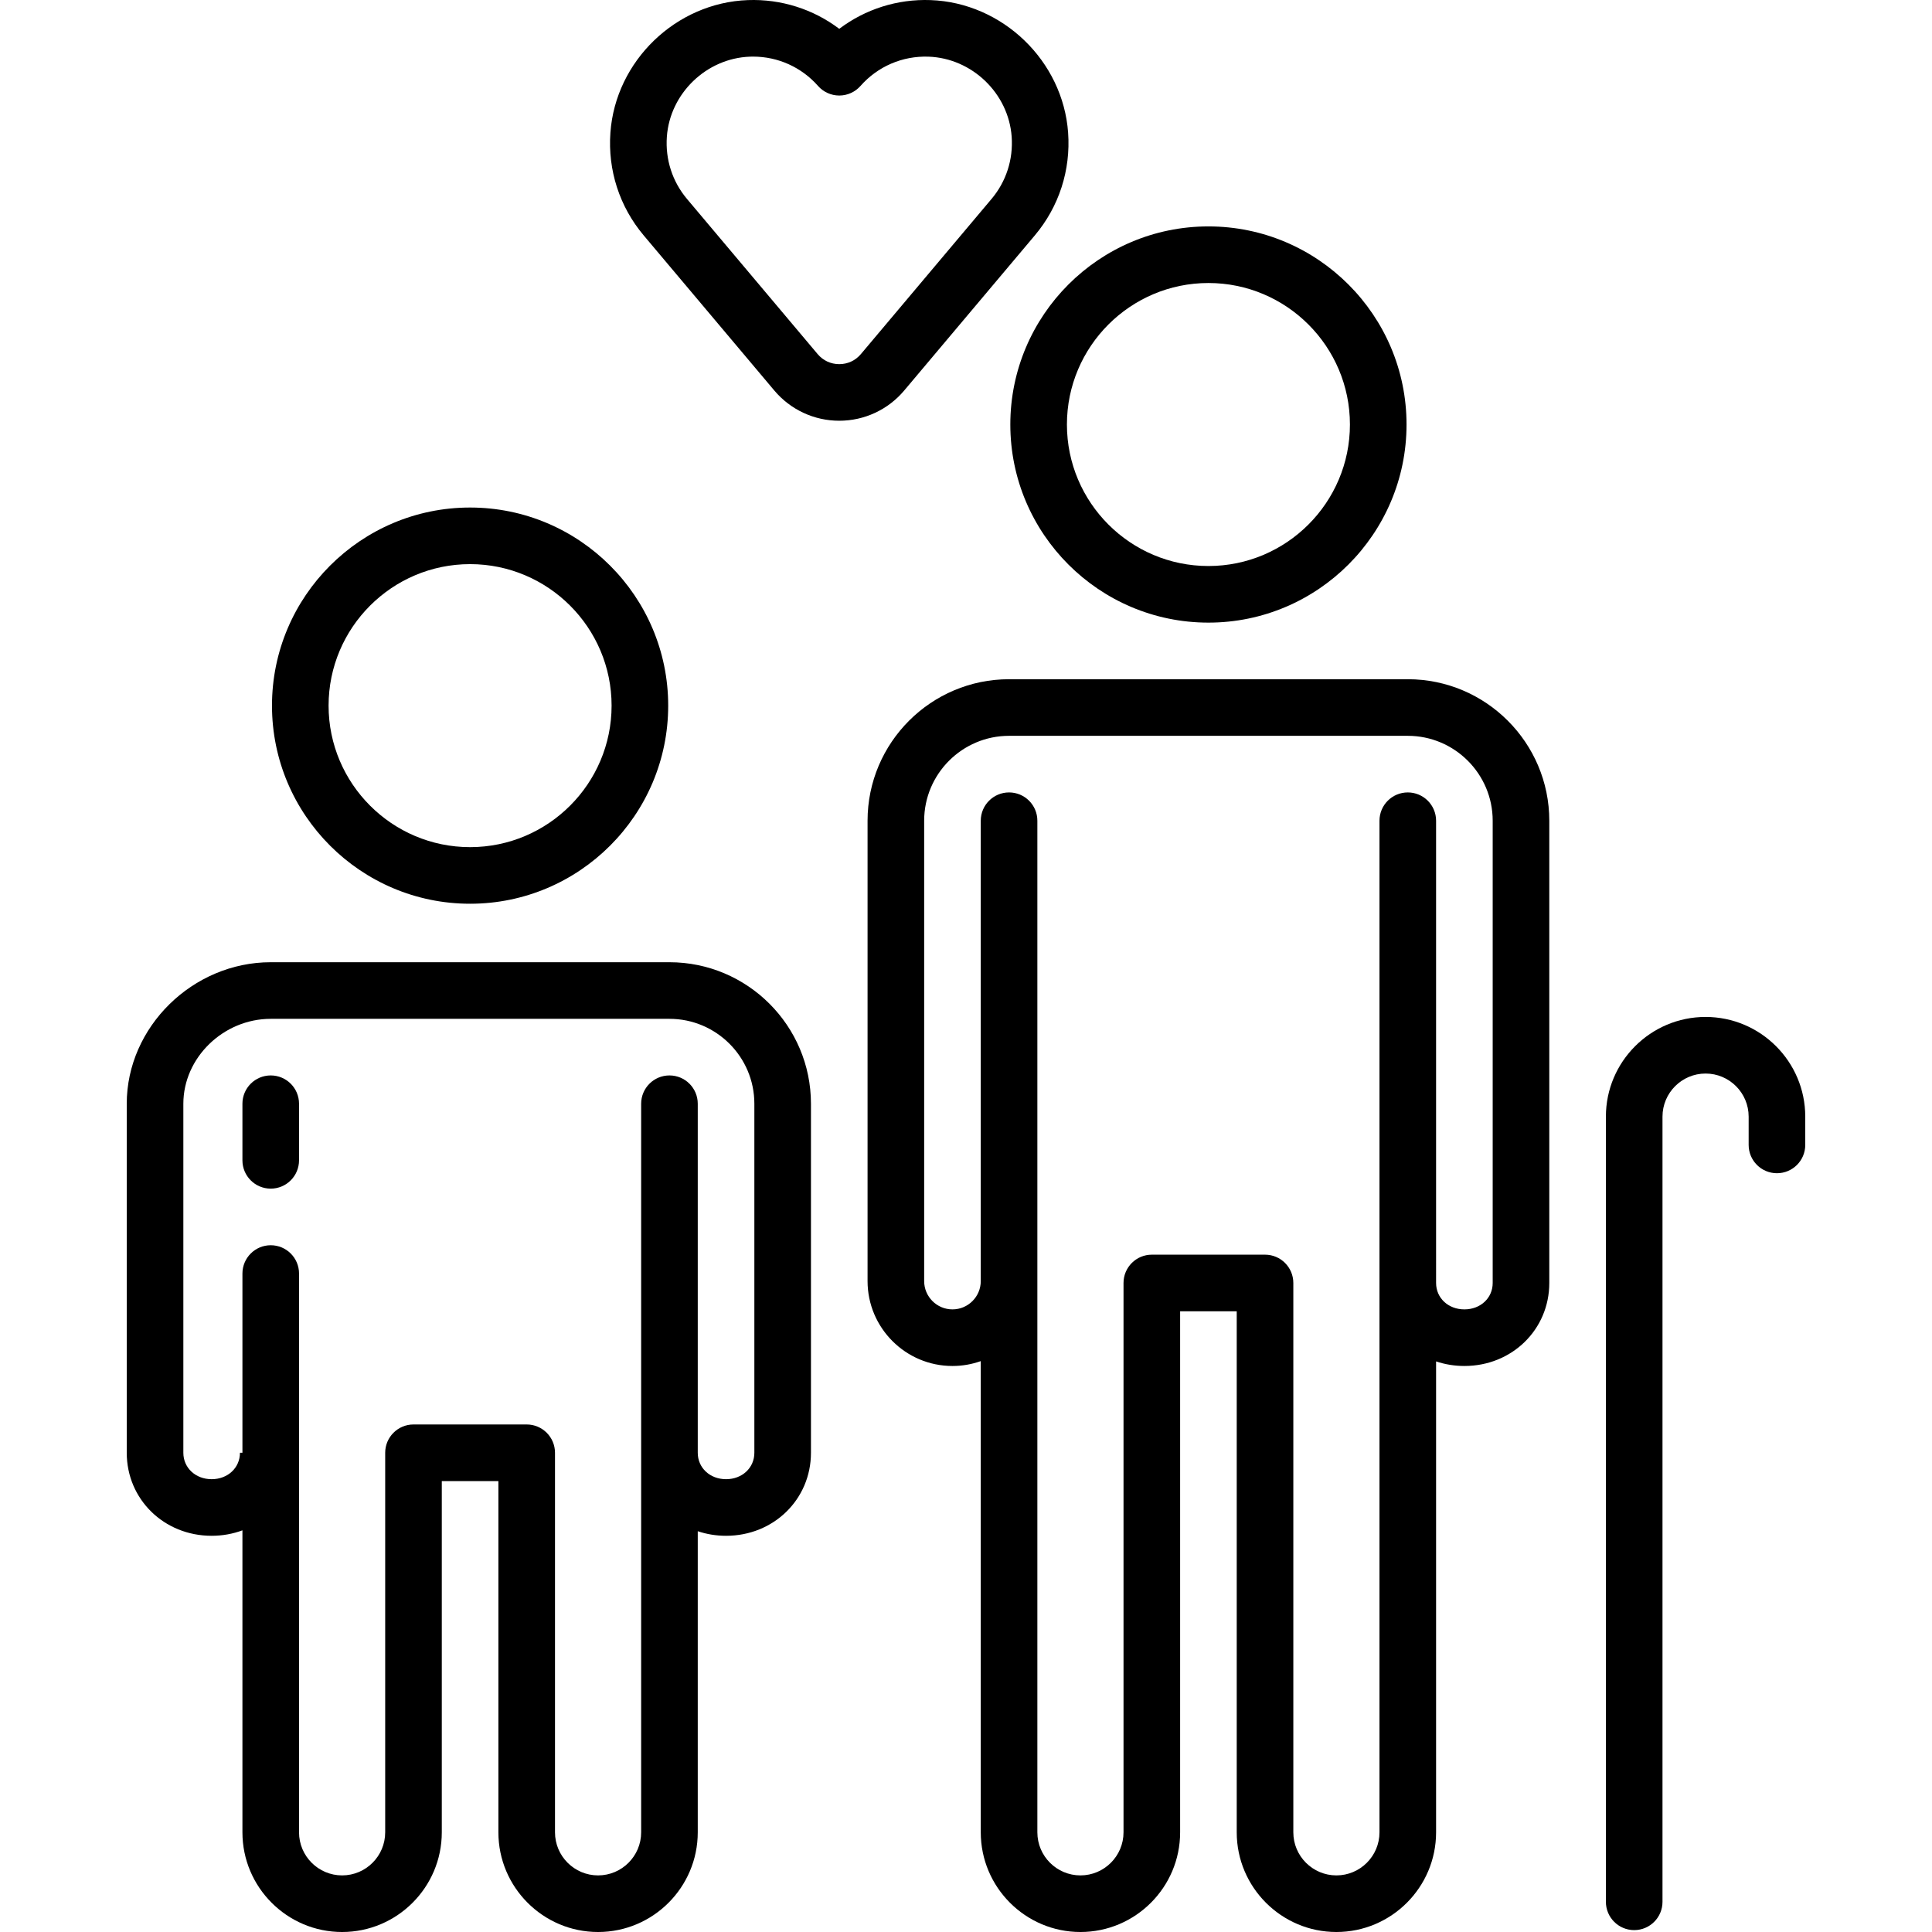
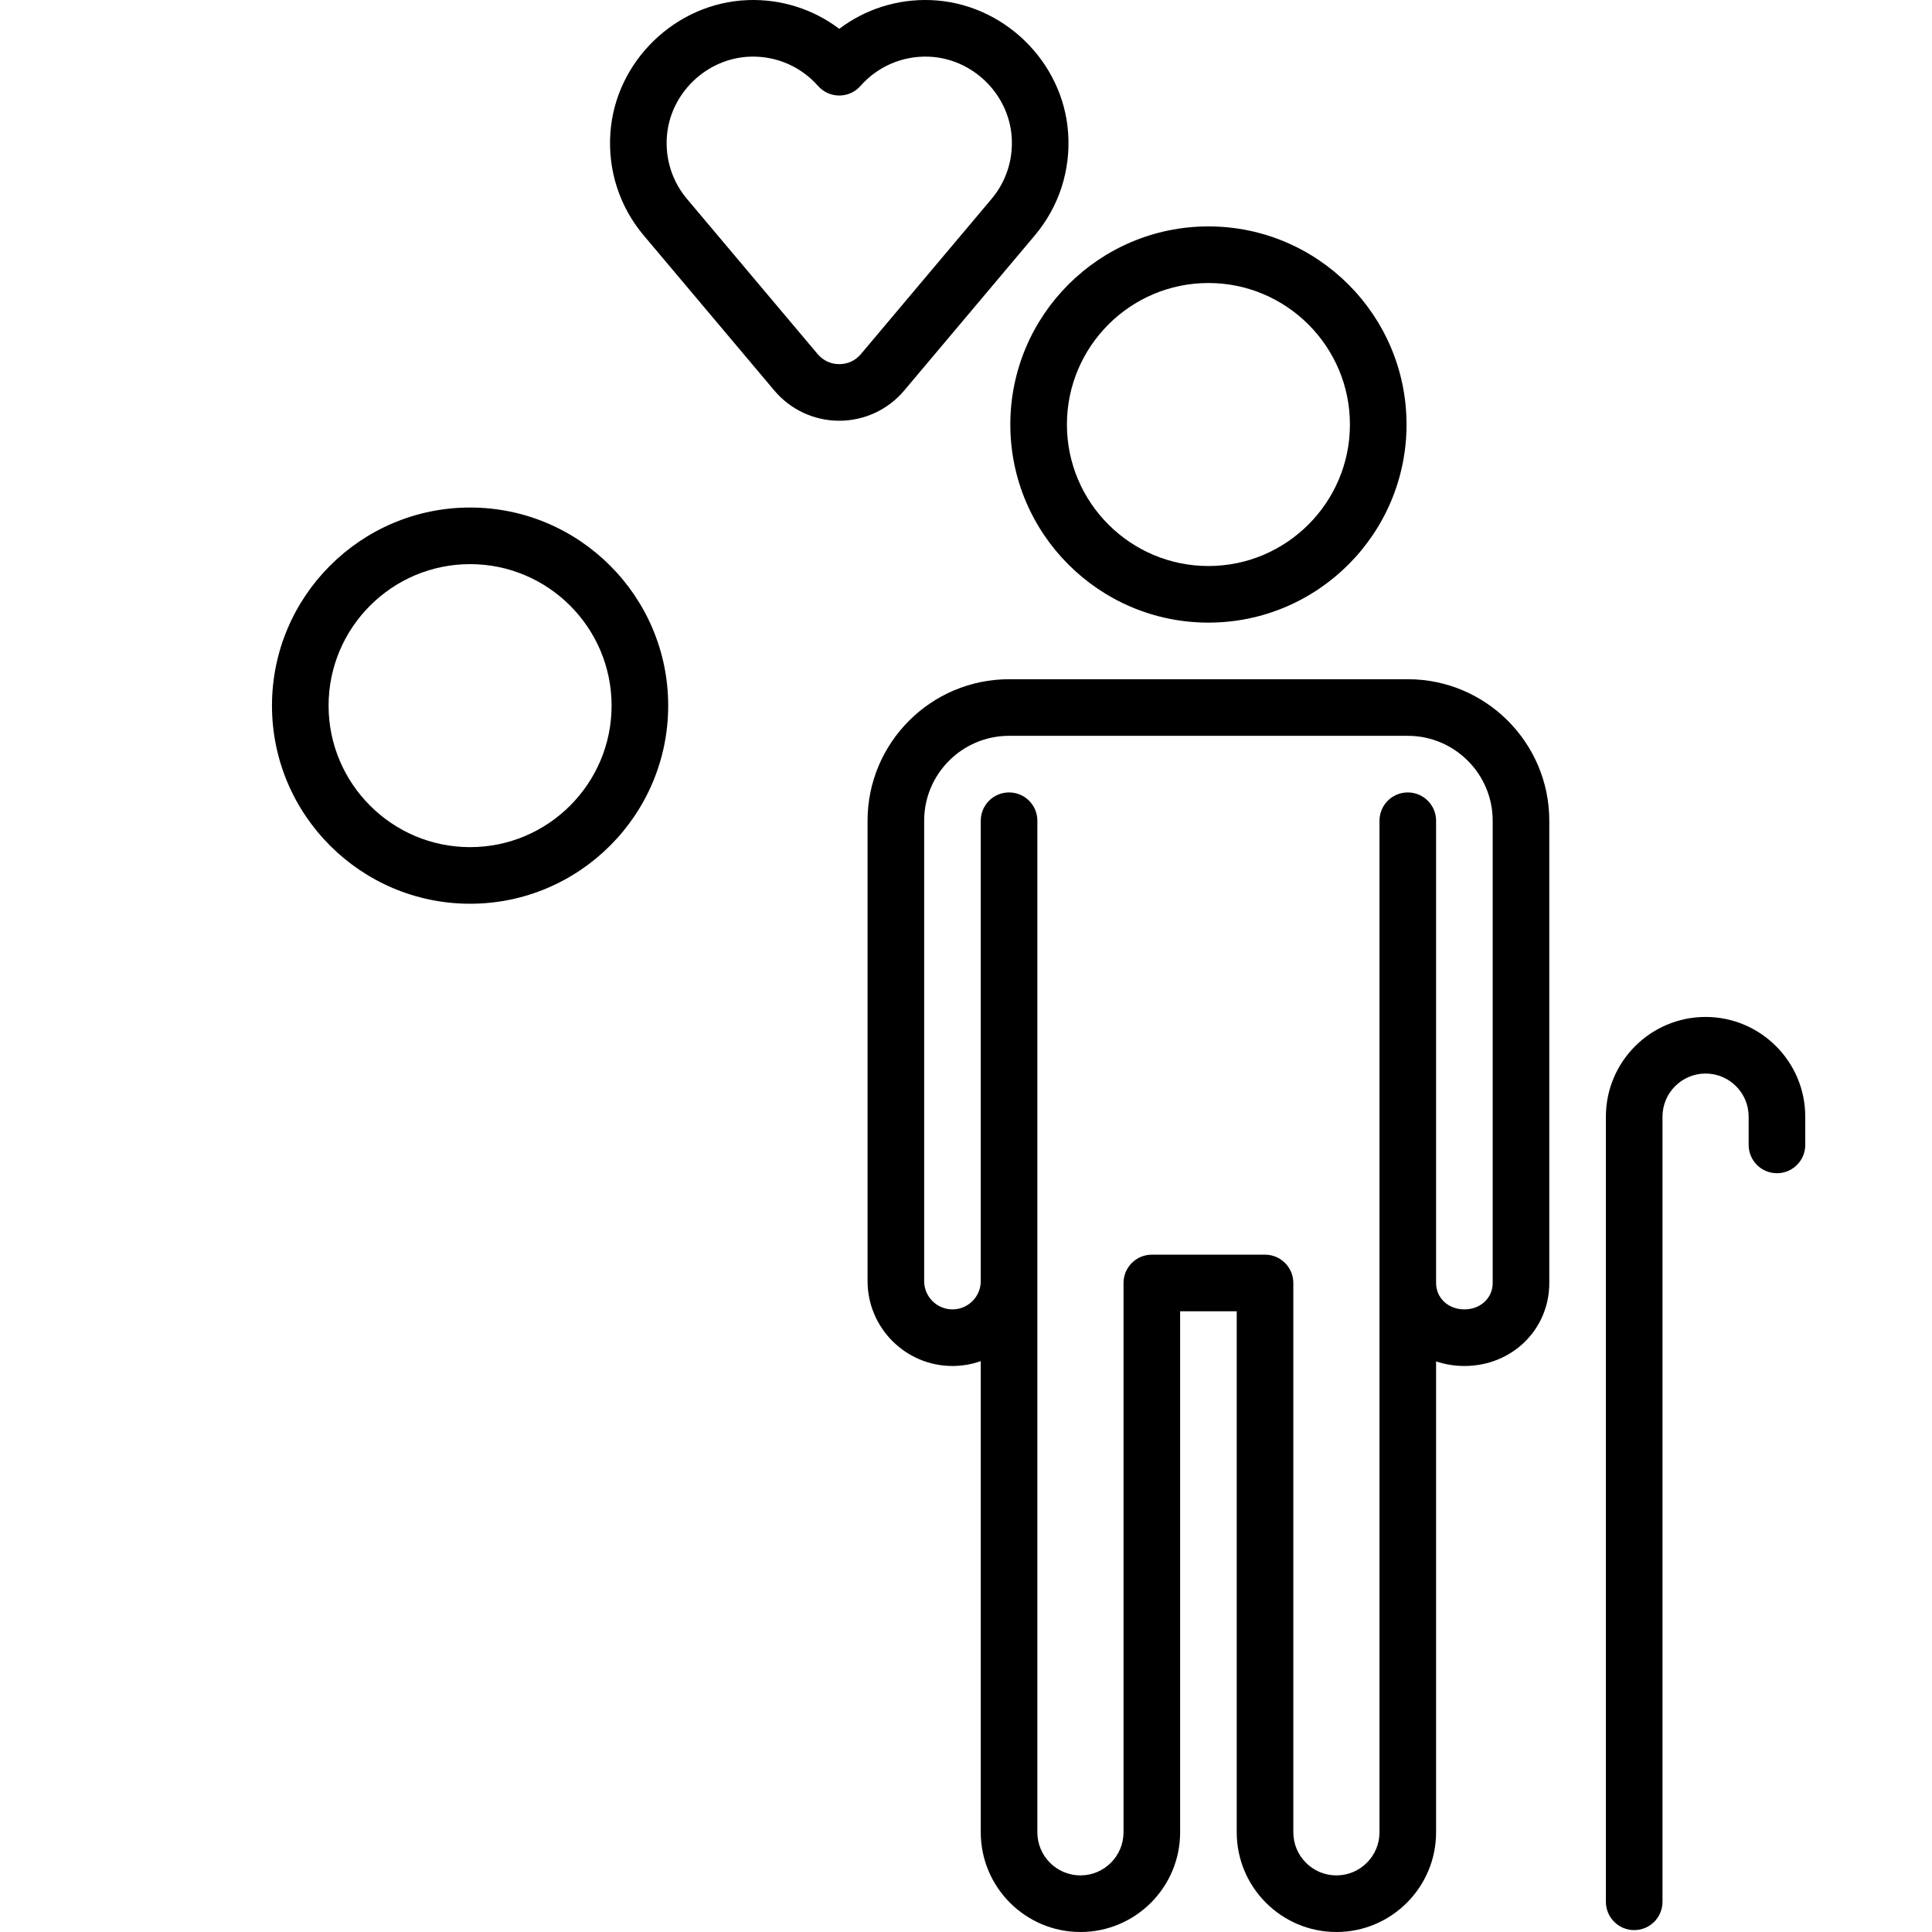
<svg xmlns="http://www.w3.org/2000/svg" id="Capa_1" enable-background="new 0 0 512.001 512.001" height="512" viewBox="0 0 512.001 512.001" width="512">
  <g>
    <path d="m267.746 112.501c0 28.949 23.552 52.5 52.5 52.5s52.5-23.551 52.5-52.5-23.552-52.5-52.5-52.5-52.5 23.551-52.5 52.5zm52.5-37.5c20.678 0 37.5 16.822 37.5 37.5s-16.822 37.5-37.5 37.5-37.5-16.822-37.5-37.5 16.823-37.5 37.5-37.5z" />
    <path d="m373.079 180.001h-105.666c-20.678 0-37.5 16.822-37.5 37.5v122c0 12.407 10.094 22.5 22.5 22.5 2.629 0 5.153-.458 7.5-1.29v124.874c0 14.566 11.851 26.417 26.417 26.417 14.565 0 26.416-11.851 26.416-26.417v-138.084h15v138.083c0 14.566 11.851 26.417 26.417 26.417 14.565 0 26.416-11.851 26.416-26.417v-124.796c2.337.784 4.858 1.213 7.501 1.213 12.617 0 22.5-9.664 22.5-22v-122.5c-.001-20.678-16.823-37.5-37.501-37.5zm22.5 160c0 3.991-3.225 7-7.5 7s-7.5-3.009-7.5-7c-.001 0-.001-122.5-.001-122.5 0-4.142-3.357-7.5-7.5-7.5s-7.5 3.358-7.5 7.5v268.083c0 6.295-5.121 11.417-11.416 11.417s-11.417-5.122-11.417-11.417v-145.583c0-4.142-3.357-7.5-7.5-7.5h-30c-4.143 0-7.5 3.358-7.5 7.5v145.583c0 6.295-5.121 11.417-11.416 11.417s-11.417-5.122-11.417-11.417v-268.083c0-4.142-3.357-7.5-7.5-7.5s-7.5 3.358-7.5 7.5v122c0 4.136-3.364 7.5-7.5 7.5s-7.5-3.364-7.5-7.5v-122c0-12.407 10.094-22.5 22.5-22.5h105.667c12.406 0 22.5 10.093 22.5 22.5z" />
    <path d="m124.579 239.501c28.948 0 52.5-23.551 52.5-52.5s-23.552-52.5-52.5-52.5-52.5 23.551-52.5 52.5 23.552 52.5 52.5 52.5zm0-90c20.678 0 37.5 16.822 37.5 37.5s-16.822 37.5-37.5 37.5-37.5-16.822-37.5-37.5 16.823-37.5 37.5-37.5z" />
    <path d="m451.996 269.501c-14.566 0-26.417 11.851-26.417 26.417v208.083c0 4.142 3.357 7.5 7.5 7.5s7.5-3.358 7.5-7.5v-208.084c0-6.295 5.122-11.417 11.417-11.417s11.416 5.122 11.416 11.417v7.5c0 4.142 3.357 7.5 7.5 7.5s7.5-3.358 7.5-7.5v-7.5c.001-14.566-11.85-26.416-26.416-26.416z" />
-     <path d="m71.746 285.001c-4.143 0-7.5 3.358-7.5 7.5v15c0 4.142 3.357 7.5 7.5 7.5s7.5-3.358 7.5-7.5v-15c0-4.142-3.357-7.5-7.5-7.5z" />
-     <path d="m177.413 255.001h-105.667c-20.684 0-38.158 17.173-38.158 37.5v92.5c0 12.336 9.883 22 22.5 22 2.893 0 5.639-.513 8.158-1.445v80.029c0 14.566 11.851 26.417 26.416 26.417 14.566 0 26.417-11.851 26.417-26.417v-93.083h15v93.083c0 14.566 11.851 26.417 26.416 26.417 14.566 0 26.417-11.851 26.417-26.417v-79.796c2.337.784 4.857 1.213 7.5 1.213 12.617 0 22.5-9.664 22.5-22v-92.5c.001-20.679-16.822-37.501-37.499-37.501zm22.5 130c0 3.991-3.225 7-7.5 7s-7.5-3.009-7.5-7v-92.5c0-4.142-3.357-7.5-7.5-7.5s-7.5 3.358-7.5 7.5v193.083c0 6.295-5.122 11.417-11.417 11.417s-11.416-5.122-11.416-11.417v-100.583c0-4.142-3.357-7.5-7.5-7.5h-30c-4.143 0-7.5 3.358-7.5 7.5v100.583c0 6.295-5.122 11.417-11.417 11.417s-11.416-5.122-11.416-11.417v-148.083c0-4.142-3.357-7.5-7.5-7.5s-7.5 3.358-7.5 7.5v47.5h-.658c0 3.991-3.225 7-7.5 7s-7.5-3.009-7.5-7v-92.5c0-12.196 10.605-22.5 23.158-22.5h105.666c12.406 0 22.5 10.093 22.5 22.5z" />
    <path d="m239.622 103.493 34.636-41.134c6.39-7.599 9.517-17.258 8.805-27.198-1.362-19.019-17.37-34.452-36.443-35.136-8.819-.323-17.315 2.406-24.207 7.612-6.891-5.206-15.395-7.933-24.207-7.612-19.073.684-35.081 16.117-36.442 35.135-.713 9.94 2.413 19.6 8.807 27.204l34.633 41.129c4.285 5.089 10.558 8.008 17.21 8.008s12.923-2.919 17.208-8.008zm-17.209-6.992c-2.249 0-4.286-.948-5.735-2.669l-34.63-41.125c-3.864-4.596-5.755-10.446-5.323-16.474.822-11.484 10.494-20.804 22.019-21.217.279-.01.557-.015.834-.015 6.594 0 12.828 2.806 17.211 7.775 1.424 1.615 3.473 2.54 5.625 2.54s4.201-.925 5.625-2.539c4.567-5.179 11.113-8.003 18.045-7.761 11.524.414 21.196 9.733 22.02 21.217.431 6.027-1.46 11.877-5.321 16.469l-34.633 41.129c-1.451 1.722-3.488 2.67-5.737 2.67z" />
  </g>
</svg>